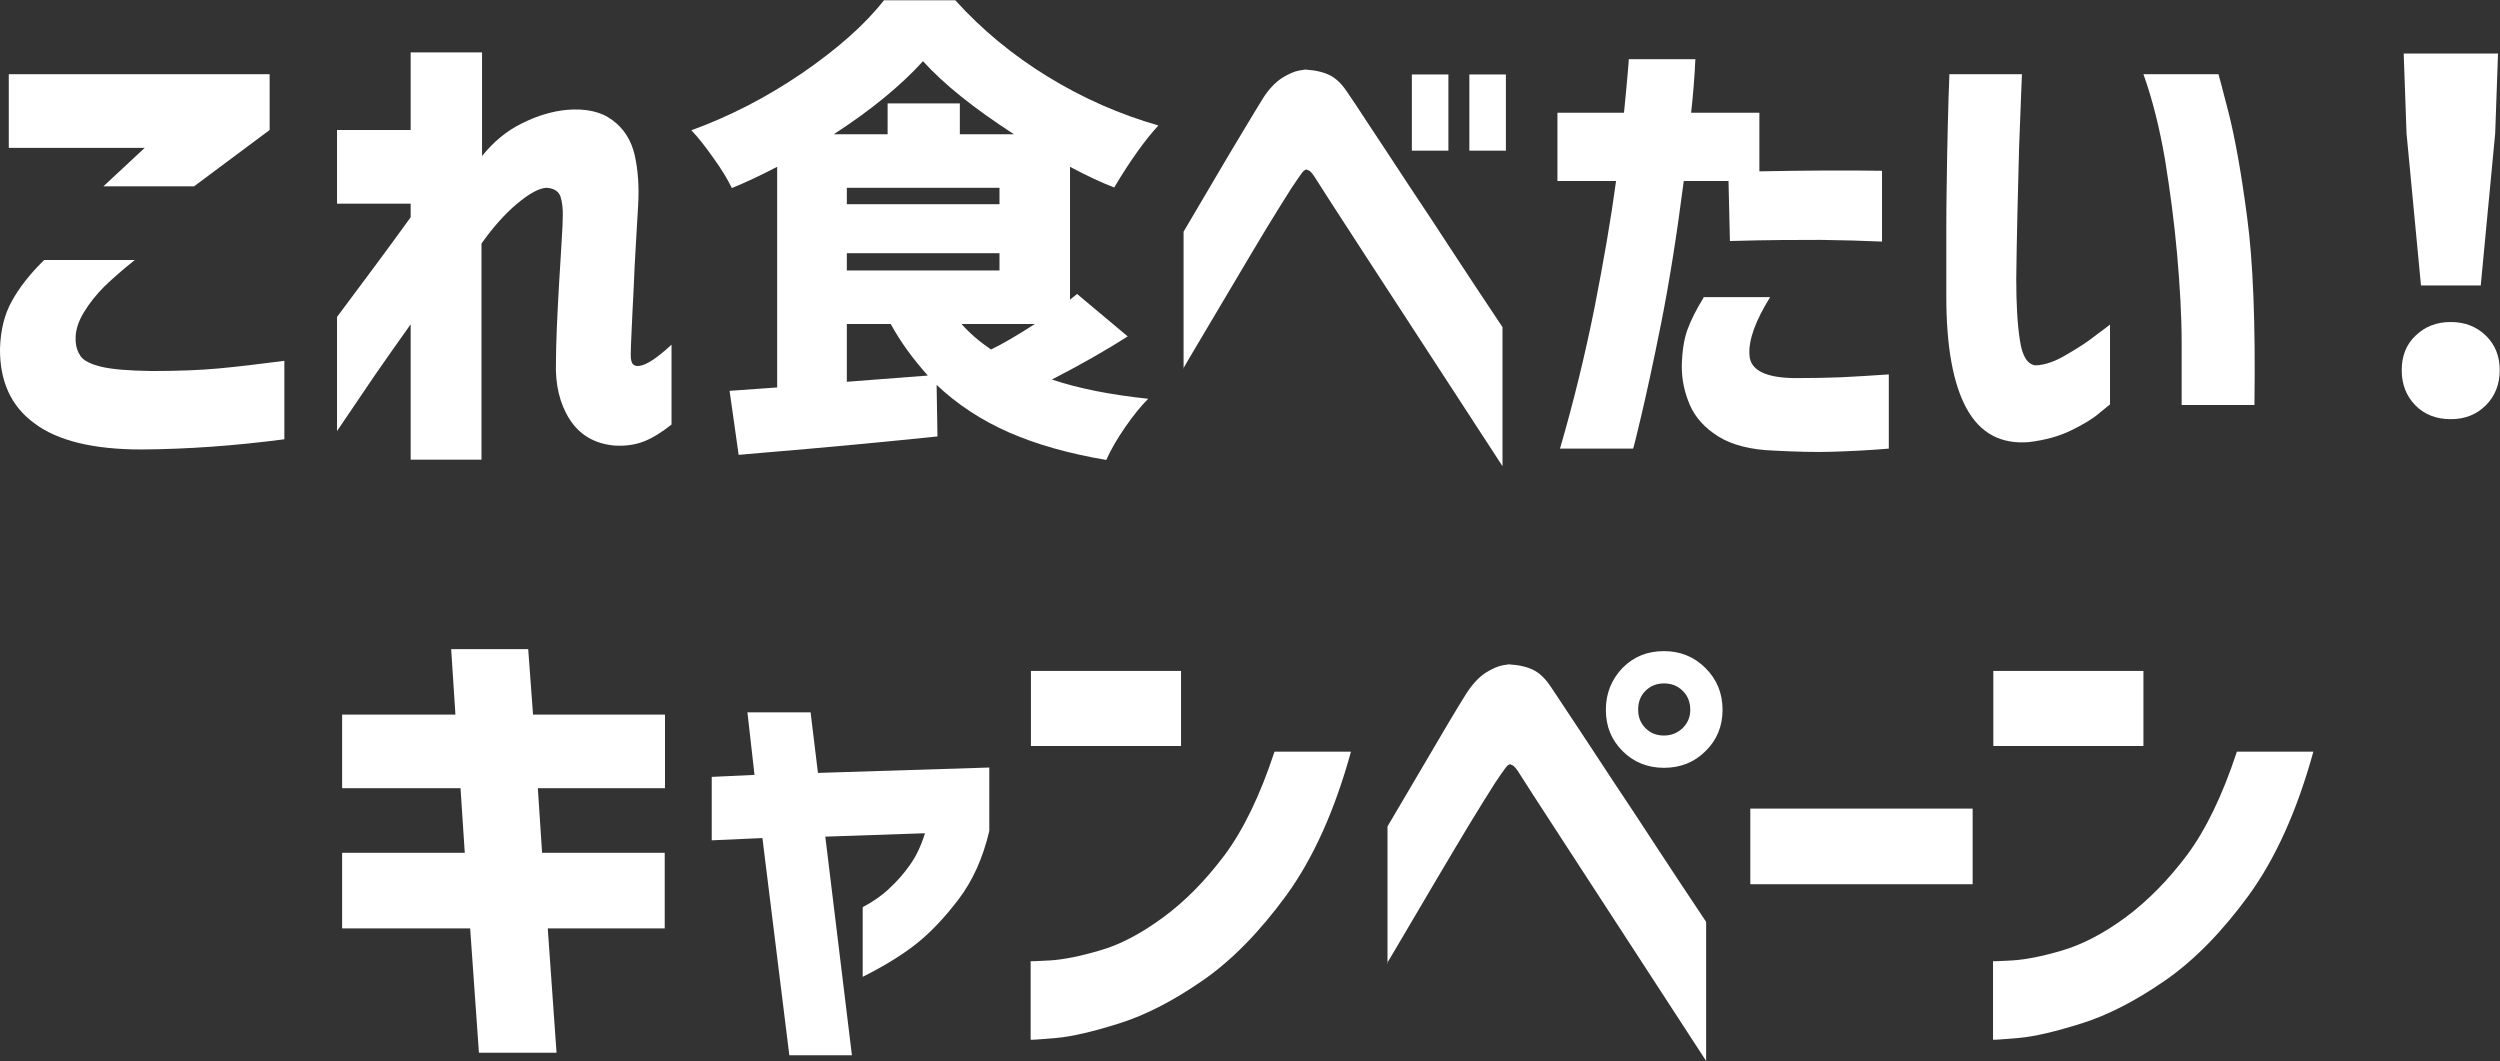
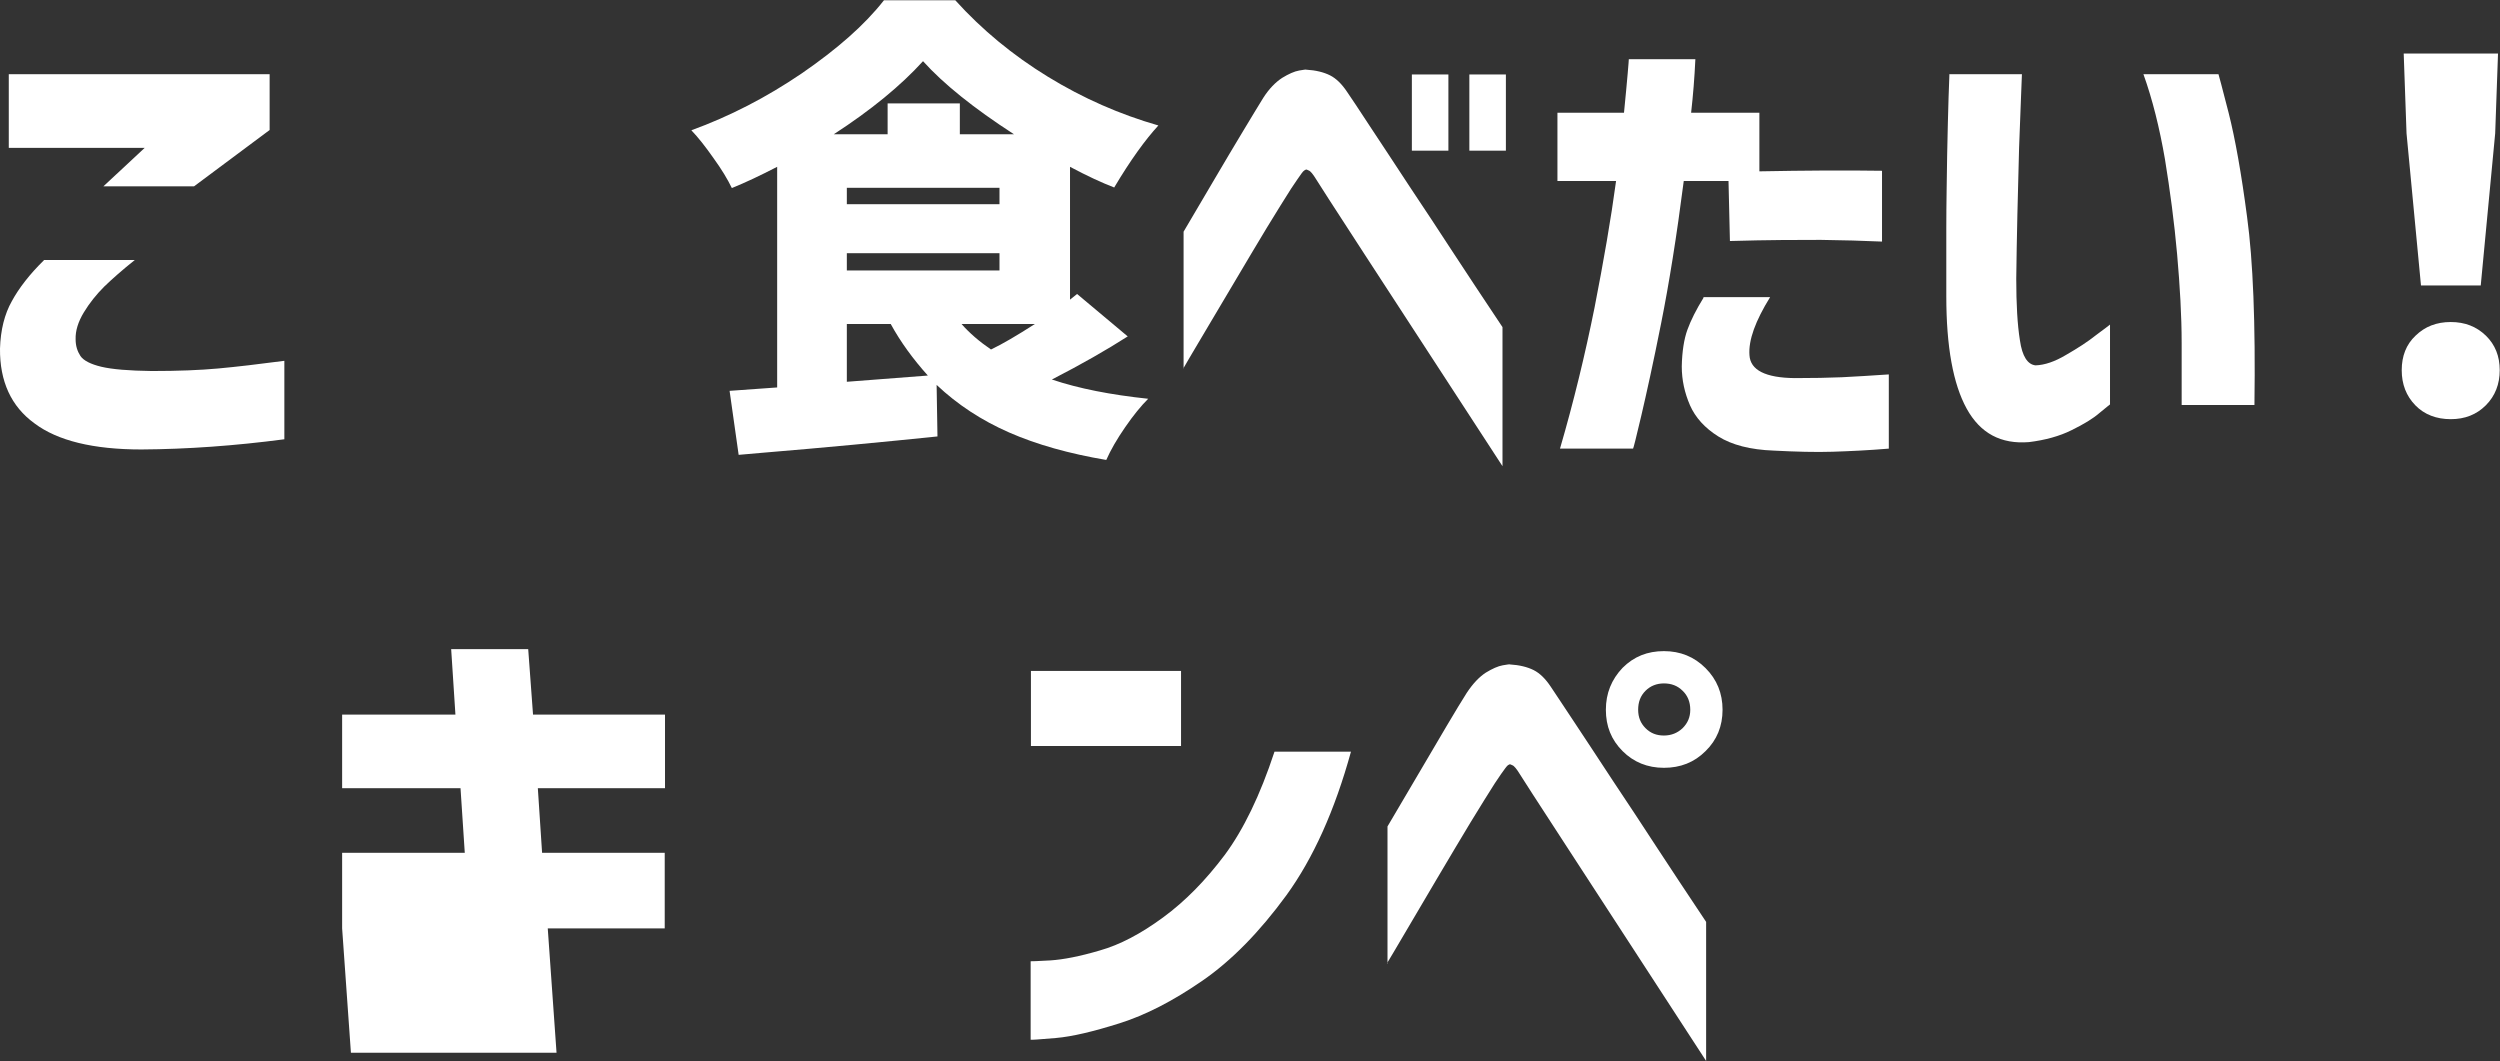
<svg xmlns="http://www.w3.org/2000/svg" id="_レイヤー_2" width="88.27" height="37.47" viewBox="0 0 88.27 37.47">
  <rect x="0" y="0" width="88.27" height="37.47" fill="#333333" stroke="none" />
  <defs>
    <style>.cls-1{fill:#fff;}</style>
  </defs>
  <g id="_追從">
    <path class="cls-1" d="M1.55,9.18h3.21c-.44.35-.8.67-1.08.94-.28.28-.52.58-.72.91-.2.33-.3.65-.29.95,0,.23.06.42.17.59.11.16.36.29.74.38.38.09.97.14,1.78.15.92,0,1.7-.03,2.35-.09.65-.06,1.42-.15,2.33-.27v2.77c-1.75.23-3.43.35-5.05.36-1.7,0-2.96-.31-3.77-.92C.39,14.35-.01,13.46,0,12.31c.02-.66.16-1.22.42-1.68.25-.46.63-.95,1.13-1.44ZM6.85,6.58h-3.2l1.46-1.36H.31v-2.6h9.21v1.97l-2.67,1.99Z" />
-     <path class="cls-1" d="M17.02,16.23h-2.52v-4.78c-.48.67-.91,1.29-1.3,1.85-.39.57-.82,1.21-1.3,1.92v-4.03c1.01-1.35,1.88-2.52,2.6-3.52v-.48h-2.6v-2.6h2.6V1.85h2.52v3.66c.41-.51.88-.9,1.42-1.16.54-.27,1.06-.42,1.56-.47.68-.06,1.22.06,1.62.36.4.29.67.71.79,1.24.12.53.16,1.13.12,1.79-.02.39-.05.84-.08,1.37s-.06,1.06-.08,1.61c-.03.54-.05,1.02-.07,1.44-.02.41-.03.69-.03.84,0,.18.03.29.09.34.06.05.13.06.21.05.14-.02.29-.09.46-.2.17-.11.4-.29.68-.55v2.82c-.34.27-.66.47-.96.59-.3.12-.66.18-1.08.15-.69-.07-1.21-.38-1.56-.93s-.51-1.23-.48-2.02c0-.29.01-.69.03-1.19.02-.5.05-1.03.08-1.58.03-.56.07-1.05.09-1.49.03-.44.04-.73.04-.88.01-.27-.02-.5-.08-.7-.07-.19-.23-.29-.49-.31-.26.01-.61.2-1.04.56-.43.36-.85.83-1.26,1.41v7.63Z" />
    <path class="cls-1" d="M39.83,11.87c-.75.48-1.64.99-2.69,1.53.95.32,2.08.54,3.4.68-.25.25-.52.58-.81,1-.29.42-.51.8-.67,1.16-1.3-.22-2.45-.54-3.43-.97-.98-.43-1.83-.99-2.56-1.68l.03,1.82c-1.85.19-3.92.39-6.22.58l-.8.07-.32-2.26,1.68-.12v-7.79c-.6.31-1.13.56-1.6.75-.15-.31-.36-.66-.65-1.06-.28-.4-.54-.73-.78-.98,1.35-.49,2.65-1.16,3.9-2.01,1.25-.86,2.22-1.71,2.9-2.58h2.52c.94,1.04,2.03,1.94,3.27,2.7,1.24.76,2.54,1.33,3.9,1.72-.46.5-.99,1.23-1.56,2.19-.44-.17-.96-.41-1.56-.73v4.69l.25-.2,1.79,1.5ZM35.8,4.74c-1.42-.92-2.49-1.78-3.21-2.58-.79.87-1.84,1.73-3.15,2.58h1.9v-1.09h2.55v1.09h1.9ZM29.9,6.63v.58h5.39v-.58h-5.39ZM29.9,9.55h5.39v-.61h-5.39v.61ZM29.9,13.48l2.86-.22c-.52-.58-.96-1.18-1.31-1.82h-1.55v2.04ZM33.95,11.44c.28.32.63.62,1.04.9.4-.19.91-.49,1.55-.9h-2.58Z" />
    <path class="cls-1" d="M41.79,13.02v-4.84c.45-.77.84-1.43,1.16-1.97.32-.54.63-1.07.94-1.58.31-.51.54-.9.71-1.17.21-.33.44-.56.67-.71.23-.14.43-.23.6-.26.17-.03.25-.04.25-.03.34.02.62.09.84.2.22.11.42.31.6.58.14.2.41.61.81,1.22.4.61.87,1.31,1.39,2.11.53.79,1.04,1.57,1.53,2.32.49.75,1.08,1.64,1.76,2.66v4.91c-4.3-6.6-6.49-9.97-6.58-10.13-.11-.18-.2-.29-.26-.31-.06-.03-.09-.04-.09-.03,0-.01-.02,0-.07.03-.05.03-.12.14-.24.31-.1.14-.3.44-.6.93-.3.48-.64,1.04-1.02,1.68-.38.64-.88,1.48-1.49,2.51-.61,1.03-.92,1.55-.92,1.56ZM49.85,5.32v-2.69h1.29v2.69h-1.29ZM51.88,5.32v-2.69h1.29v2.69h-1.29Z" />
    <path class="cls-1" d="M57.05,6.39h-2.06v-2.41h2.35c.06-.59.1-1.05.13-1.38.03-.33.04-.5.04-.51h2.35c-.03.65-.08,1.27-.15,1.89h2.41v2.07c1.59-.03,3.03-.04,4.33-.02v2.5c-.66-.03-1.38-.05-2.16-.06-.78,0-1.85,0-3.21.04l-.05-2.12h-1.58c-.25,1.95-.52,3.63-.8,5.03-.28,1.41-.52,2.49-.7,3.26-.18.77-.28,1.16-.29,1.16h-2.58c.49-1.68.89-3.34,1.22-4.98.32-1.64.58-3.13.76-4.47ZM60.14,10.49h2.36c-.52.84-.77,1.52-.73,2.05.03.53.57.8,1.6.81.63,0,1.19-.01,1.66-.03.47-.02,1.02-.06,1.66-.1v2.62c-.71.06-1.37.09-1.98.11s-1.3,0-2.08-.04c-.83-.03-1.48-.2-1.96-.5-.48-.3-.81-.67-1-1.1-.19-.44-.29-.89-.29-1.37.01-.53.08-.97.2-1.3.12-.33.31-.71.57-1.13Z" />
    <path class="cls-1" d="M68.84,2.62h2.55s-.01.27-.03.76c-.02.48-.04,1.1-.07,1.84-.02.75-.04,1.53-.06,2.35-.02.82-.03,1.58-.04,2.27,0,.9.04,1.62.13,2.18.08.56.27.85.55.88.32-.01.68-.13,1.08-.37.4-.23.76-.46,1.06-.7.31-.23.47-.35.49-.37v2.82s-.13.1-.37.3c-.23.2-.56.4-.99.61-.42.21-.93.35-1.5.42-.99.08-1.72-.31-2.2-1.18s-.72-2.19-.72-3.97c0-.73,0-1.53,0-2.42,0-.89.02-1.75.03-2.57.02-.82.03-1.5.05-2.03.02-.53.03-.81.03-.83ZM75.69,2.62h2.64s.13.46.36,1.37c.23.91.45,2.14.65,3.67.21,1.54.3,3.75.26,6.64h-2.57s0-.16,0-.4c0-.24,0-.84,0-1.79s-.06-1.99-.16-3.13c-.1-1.13-.25-2.25-.43-3.36-.19-1.1-.44-2.11-.76-3Z" />
    <path class="cls-1" d="M85.28,14.31c-.32-.33-.48-.74-.48-1.24s.16-.91.49-1.22c.33-.32.74-.48,1.24-.48s.91.16,1.24.48c.33.32.49.73.49,1.22s-.16.91-.49,1.24c-.33.33-.74.49-1.24.49s-.93-.16-1.25-.49ZM85.48,10.08l-.51-5.37-.1-2.82h3.33l-.1,2.82-.51,5.37h-2.11Z" />
-     <path class="cls-1" d="M12.08,32.78v-2.67h4.33l-.15-2.28h-4.18v-2.6h4l-.15-2.31h2.72l.17,2.31h4.66v2.6h-4.49l.15,2.28h4.33v2.67h-4.13l.31,4.39h-2.74l-.31-4.39h-4.52Z" />
-     <path class="cls-1" d="M26.92,29.59l-1.79.08v-2.24l1.51-.07-.25-2.21h2.23l.26,2.14,6.05-.19v2.24c-.22.94-.58,1.75-1.09,2.42-.51.67-1.02,1.2-1.52,1.59-.5.39-1.12.77-1.86,1.14v-2.46c.36-.19.68-.41.94-.66.27-.25.51-.52.72-.82.22-.3.4-.68.54-1.13l-3.52.12.94,7.72h-2.21l-.95-7.67Z" />
+     <path class="cls-1" d="M12.08,32.78v-2.67h4.33l-.15-2.28h-4.18v-2.6h4l-.15-2.31h2.72l.17,2.31h4.66v2.6h-4.49l.15,2.28h4.33v2.67h-4.13l.31,4.39h-2.74h-4.52Z" />
    <path class="cls-1" d="M36.4,26.34v-2.65h5.3v2.65h-5.3ZM45,26.54h2.7c-.57,2.07-1.33,3.76-2.28,5.07-.95,1.3-1.94,2.31-2.97,3.02-1.03.71-2,1.21-2.92,1.5-.92.29-1.67.47-2.25.52-.58.05-.88.07-.89.06v-2.77s.24,0,.7-.03c.45-.03,1.03-.14,1.74-.35.71-.2,1.45-.59,2.24-1.17s1.5-1.31,2.17-2.2c.66-.89,1.25-2.1,1.76-3.65Z" />
    <path class="cls-1" d="M48.99,34.02v-4.84c.45-.77.84-1.43,1.16-1.97.32-.54.63-1.07.93-1.58s.54-.9.71-1.17c.22-.33.44-.56.67-.71.23-.14.43-.23.6-.26.17-.03.25-.04.25-.03.34.02.62.09.84.2.22.11.42.31.6.58.14.2.4.61.81,1.22.4.61.87,1.31,1.39,2.11.53.79,1.04,1.57,1.53,2.32.49.75,1.08,1.64,1.76,2.66v4.91c-4.29-6.6-6.49-9.97-6.58-10.13-.11-.18-.2-.29-.26-.31-.06-.03-.09-.04-.09-.03,0-.01-.02,0-.07.03-.04.03-.12.14-.24.31-.1.14-.3.44-.6.93-.3.48-.64,1.04-1.02,1.68-.38.64-.88,1.48-1.49,2.52-.61,1.04-.92,1.56-.92,1.55ZM57.29,23.58c.4-.4.88-.59,1.46-.59s1.07.2,1.47.6c.4.4.6.89.6,1.47s-.2,1.07-.6,1.46c-.4.4-.89.59-1.47.59s-1.07-.2-1.46-.59c-.4-.4-.59-.88-.59-1.46s.2-1.07.59-1.48ZM59.68,25.06c0-.27-.09-.5-.27-.67-.18-.18-.4-.26-.66-.26s-.48.09-.65.26c-.18.18-.26.4-.26.67s.09.48.26.65c.18.18.39.26.65.26s.48-.09.66-.26c.18-.18.27-.39.27-.65Z" />
-     <path class="cls-1" d="M61.8,31.22v-2.67h7.85v2.67h-7.85Z" />
-     <path class="cls-1" d="M70.38,26.34v-2.65h5.3v2.65h-5.3ZM78.98,26.54h2.7c-.57,2.07-1.33,3.76-2.28,5.07-.95,1.3-1.94,2.31-2.97,3.02-1.03.71-2,1.21-2.92,1.5-.92.29-1.67.47-2.25.52s-.88.07-.89.06v-2.77s.24,0,.7-.03c.45-.03,1.03-.14,1.74-.35s1.45-.59,2.24-1.17c.78-.58,1.5-1.31,2.17-2.2.66-.89,1.25-2.1,1.76-3.65Z" />
  </g>
</svg>